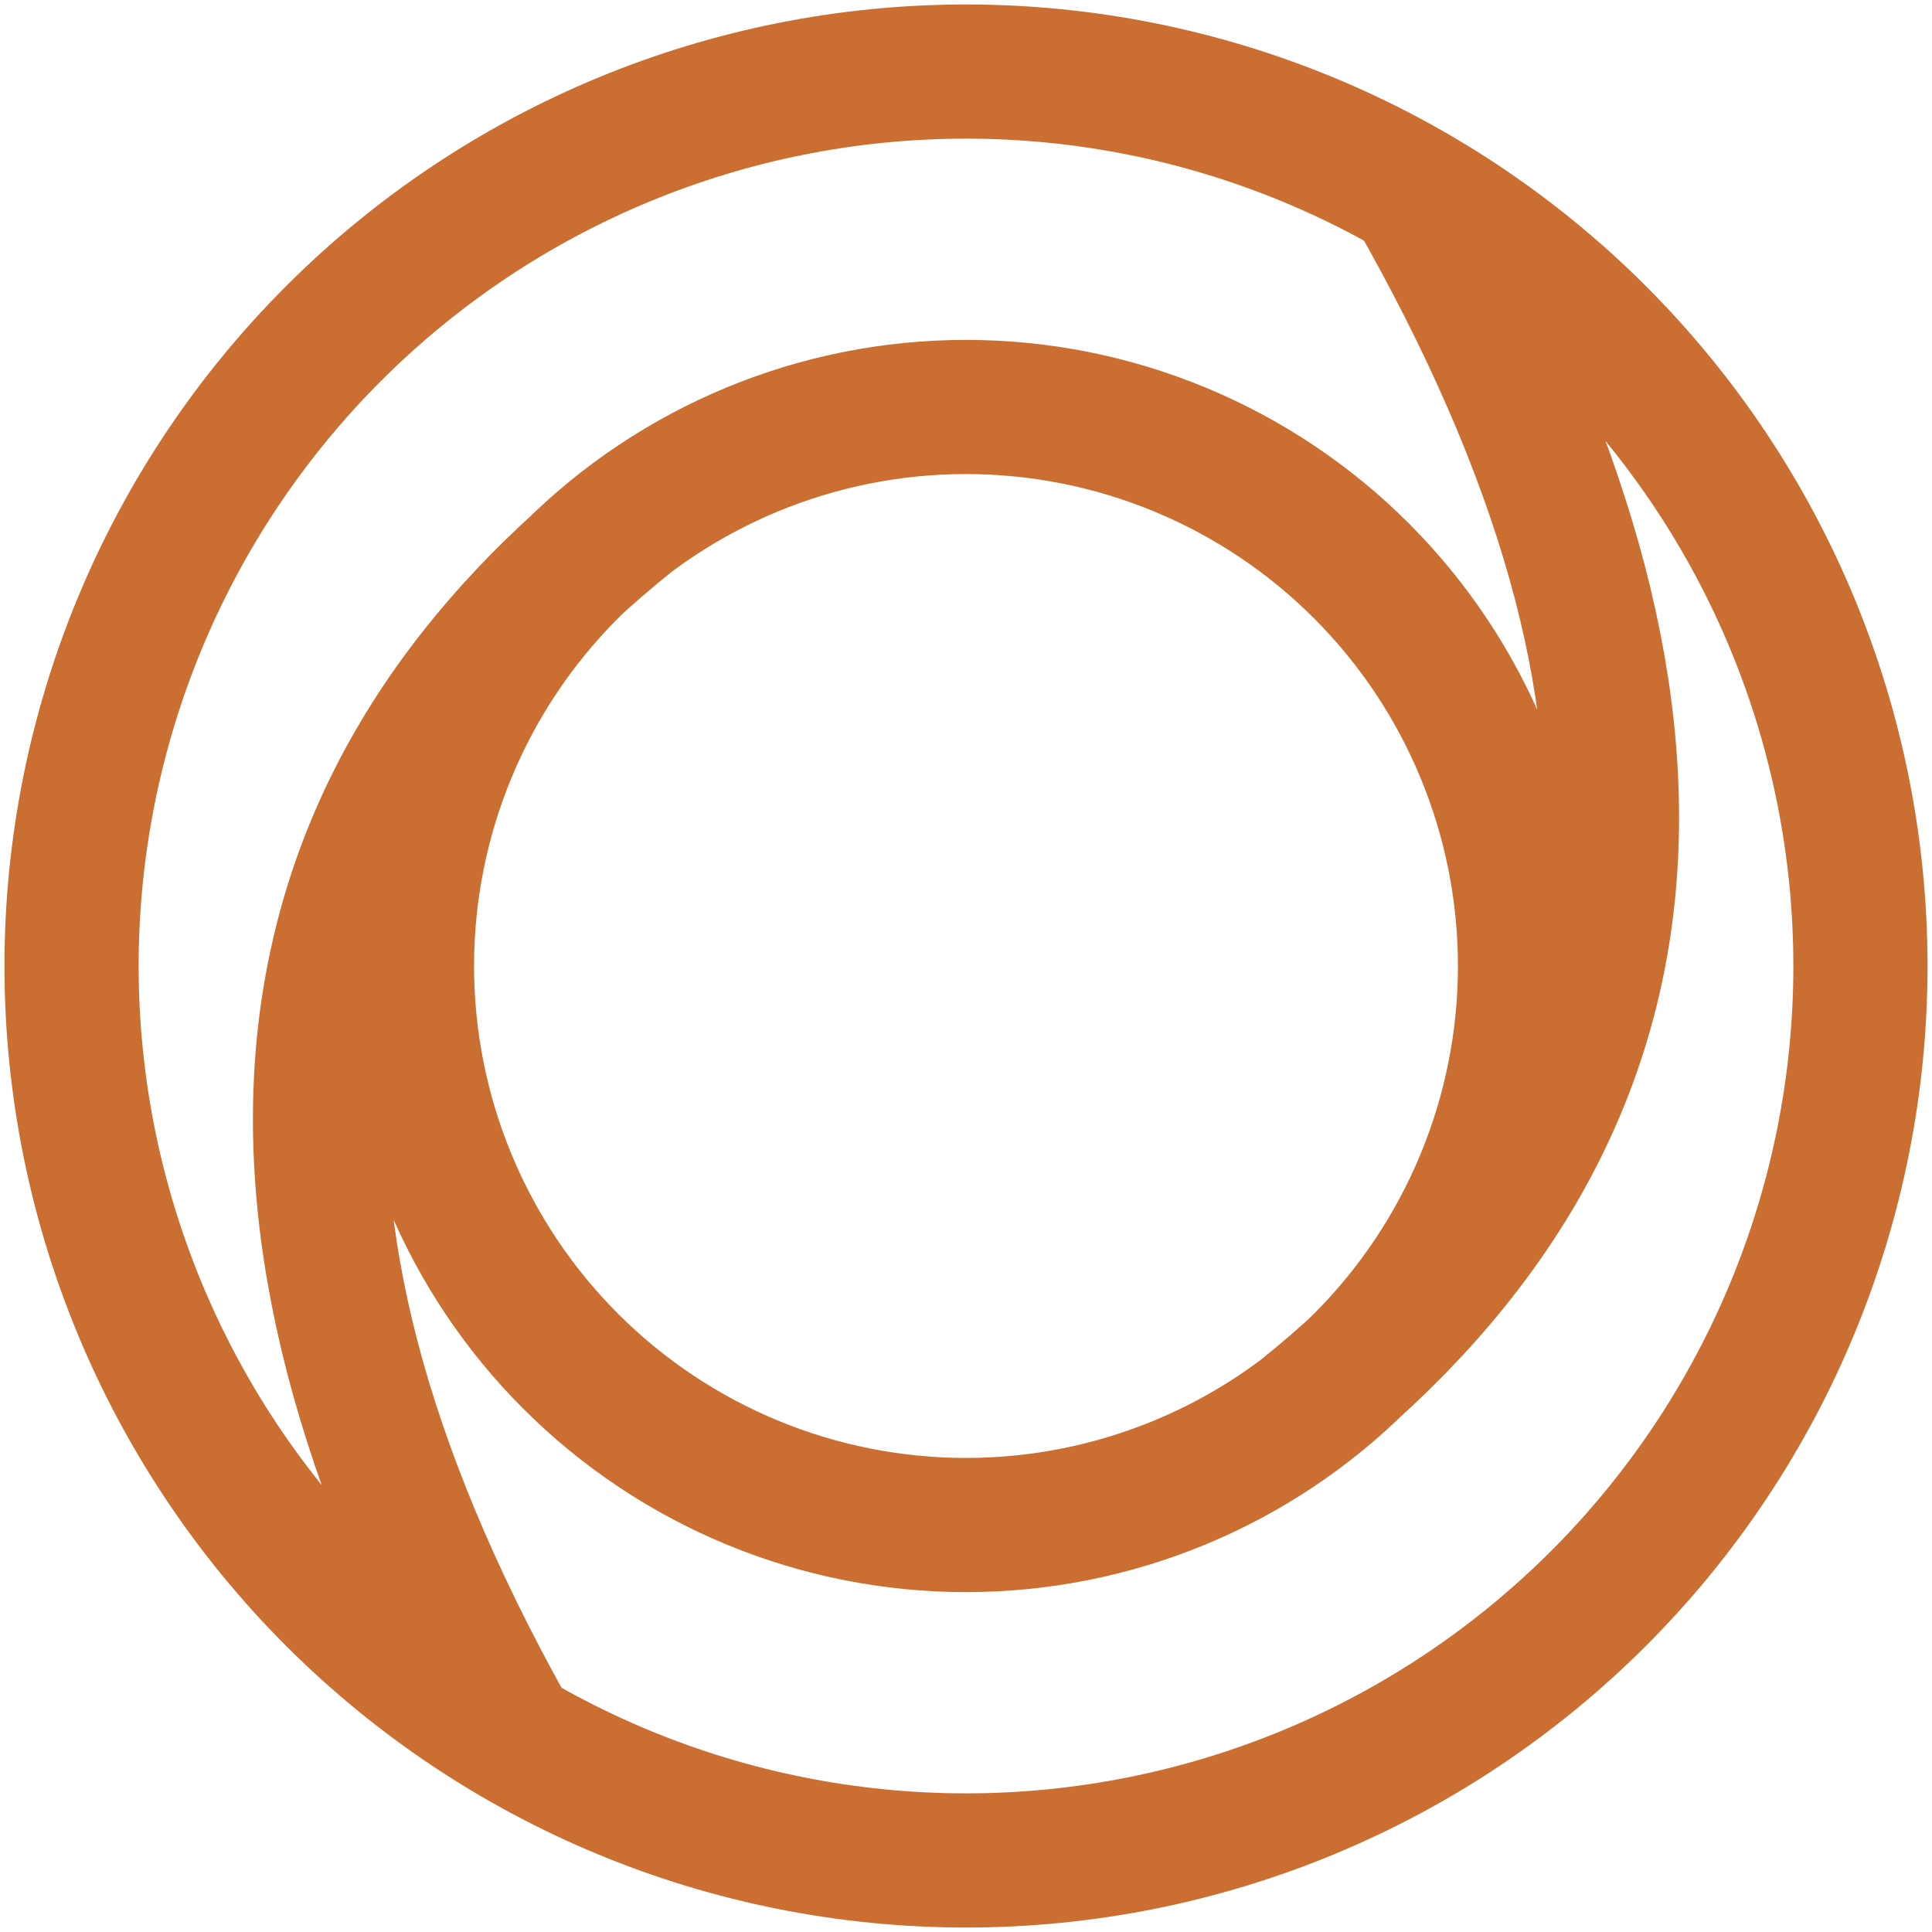
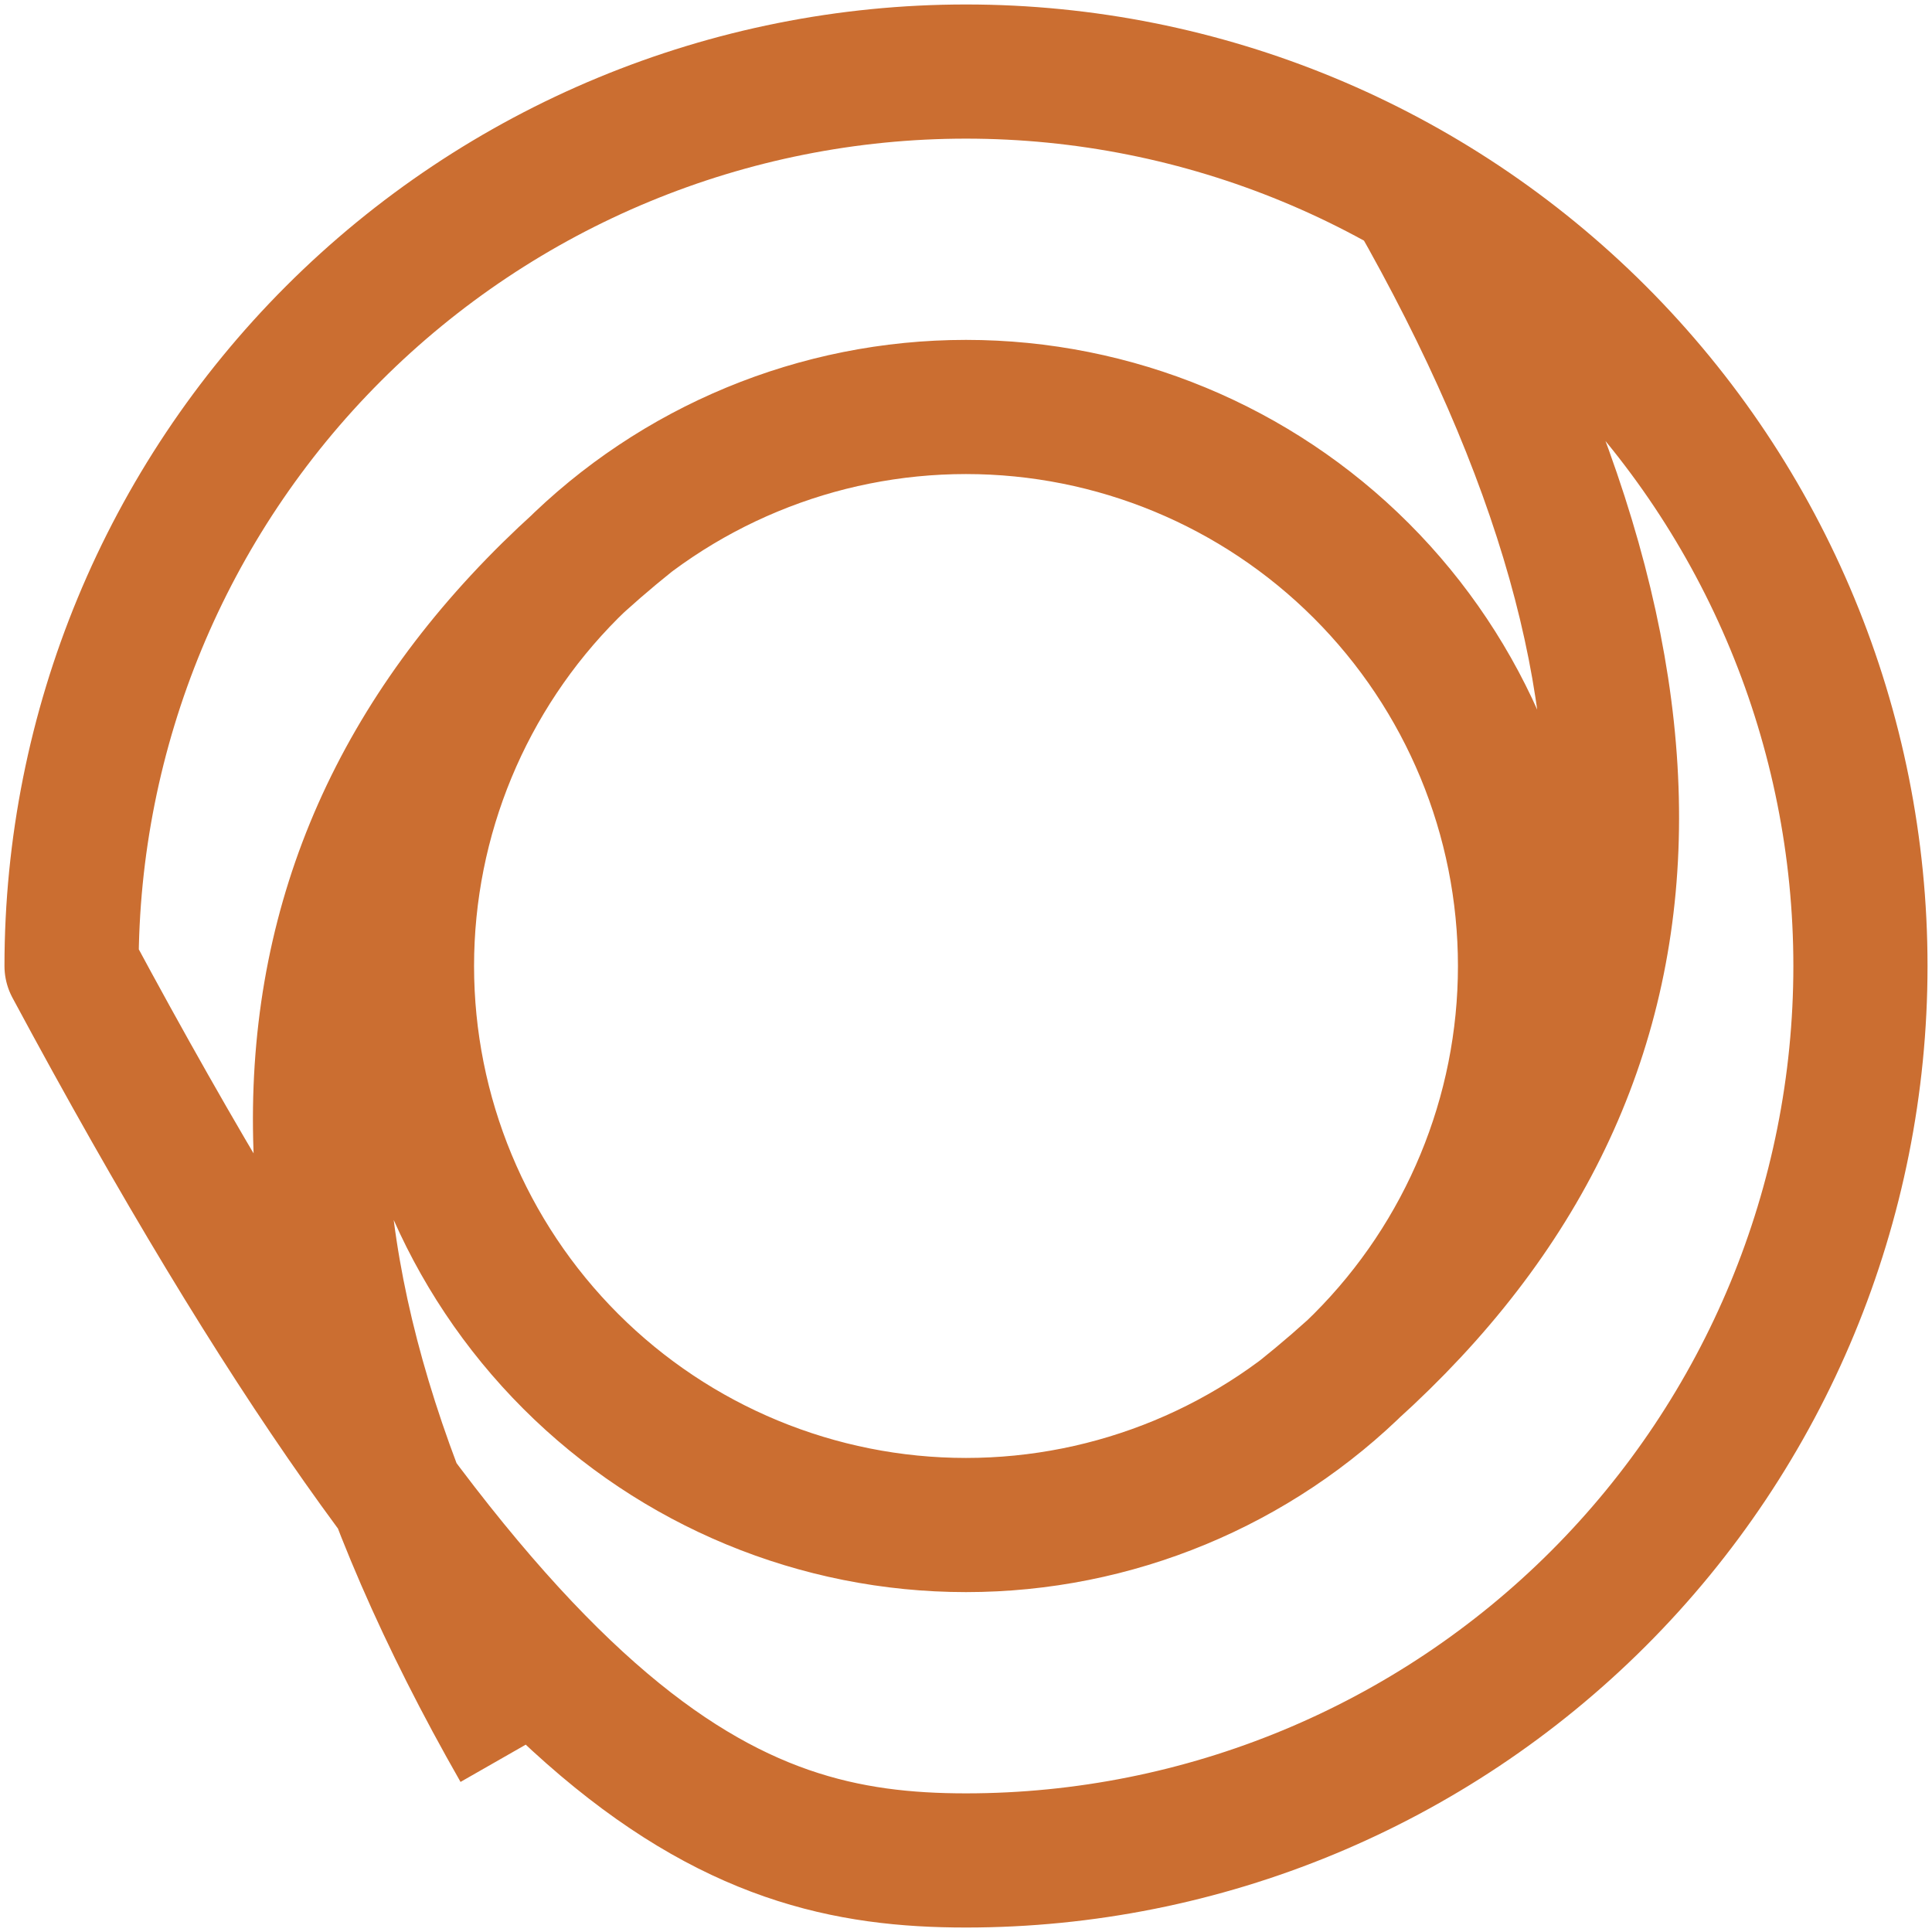
<svg xmlns="http://www.w3.org/2000/svg" width="216" height="216" viewBox="0 0 216 216" fill="none">
-   <path d="M70.5 58C28.833 91.333 24.667 137.167 58 195.5M145.5 158C187.167 124.667 191.333 79.731 158 21.397M108 8C81.478 8 56.043 18.536 37.289 37.289C18.536 56.043 8 81.478 8 108C8 134.522 18.536 159.957 37.289 178.711C56.043 197.464 81.478 208 108 208C134.522 208 159.957 197.464 178.711 178.711C197.464 159.957 208 134.522 208 108C208 81.478 197.464 56.043 178.711 37.289C159.957 18.536 134.522 8 108 8ZM108 45.5C91.424 45.5 75.527 52.085 63.806 63.806C52.085 75.527 45.5 91.424 45.5 108C45.5 124.576 52.085 140.473 63.806 152.194C75.527 163.915 91.424 170.5 108 170.5C124.576 170.5 140.473 163.915 152.194 152.194C163.915 140.473 170.5 124.576 170.5 108C170.5 91.424 163.915 75.527 152.194 63.806C140.473 52.085 124.576 45.5 108 45.5Z" stroke="#CB6E31" stroke-width="15" stroke-linejoin="round" />
+   <path d="M70.5 58C28.833 91.333 24.667 137.167 58 195.5M145.5 158C187.167 124.667 191.333 79.731 158 21.397M108 8C81.478 8 56.043 18.536 37.289 37.289C18.536 56.043 8 81.478 8 108C56.043 197.464 81.478 208 108 208C134.522 208 159.957 197.464 178.711 178.711C197.464 159.957 208 134.522 208 108C208 81.478 197.464 56.043 178.711 37.289C159.957 18.536 134.522 8 108 8ZM108 45.5C91.424 45.5 75.527 52.085 63.806 63.806C52.085 75.527 45.5 91.424 45.5 108C45.5 124.576 52.085 140.473 63.806 152.194C75.527 163.915 91.424 170.5 108 170.5C124.576 170.5 140.473 163.915 152.194 152.194C163.915 140.473 170.5 124.576 170.5 108C170.5 91.424 163.915 75.527 152.194 63.806C140.473 52.085 124.576 45.5 108 45.5Z" stroke="#CB6E31" stroke-width="15" stroke-linejoin="round" />
</svg>